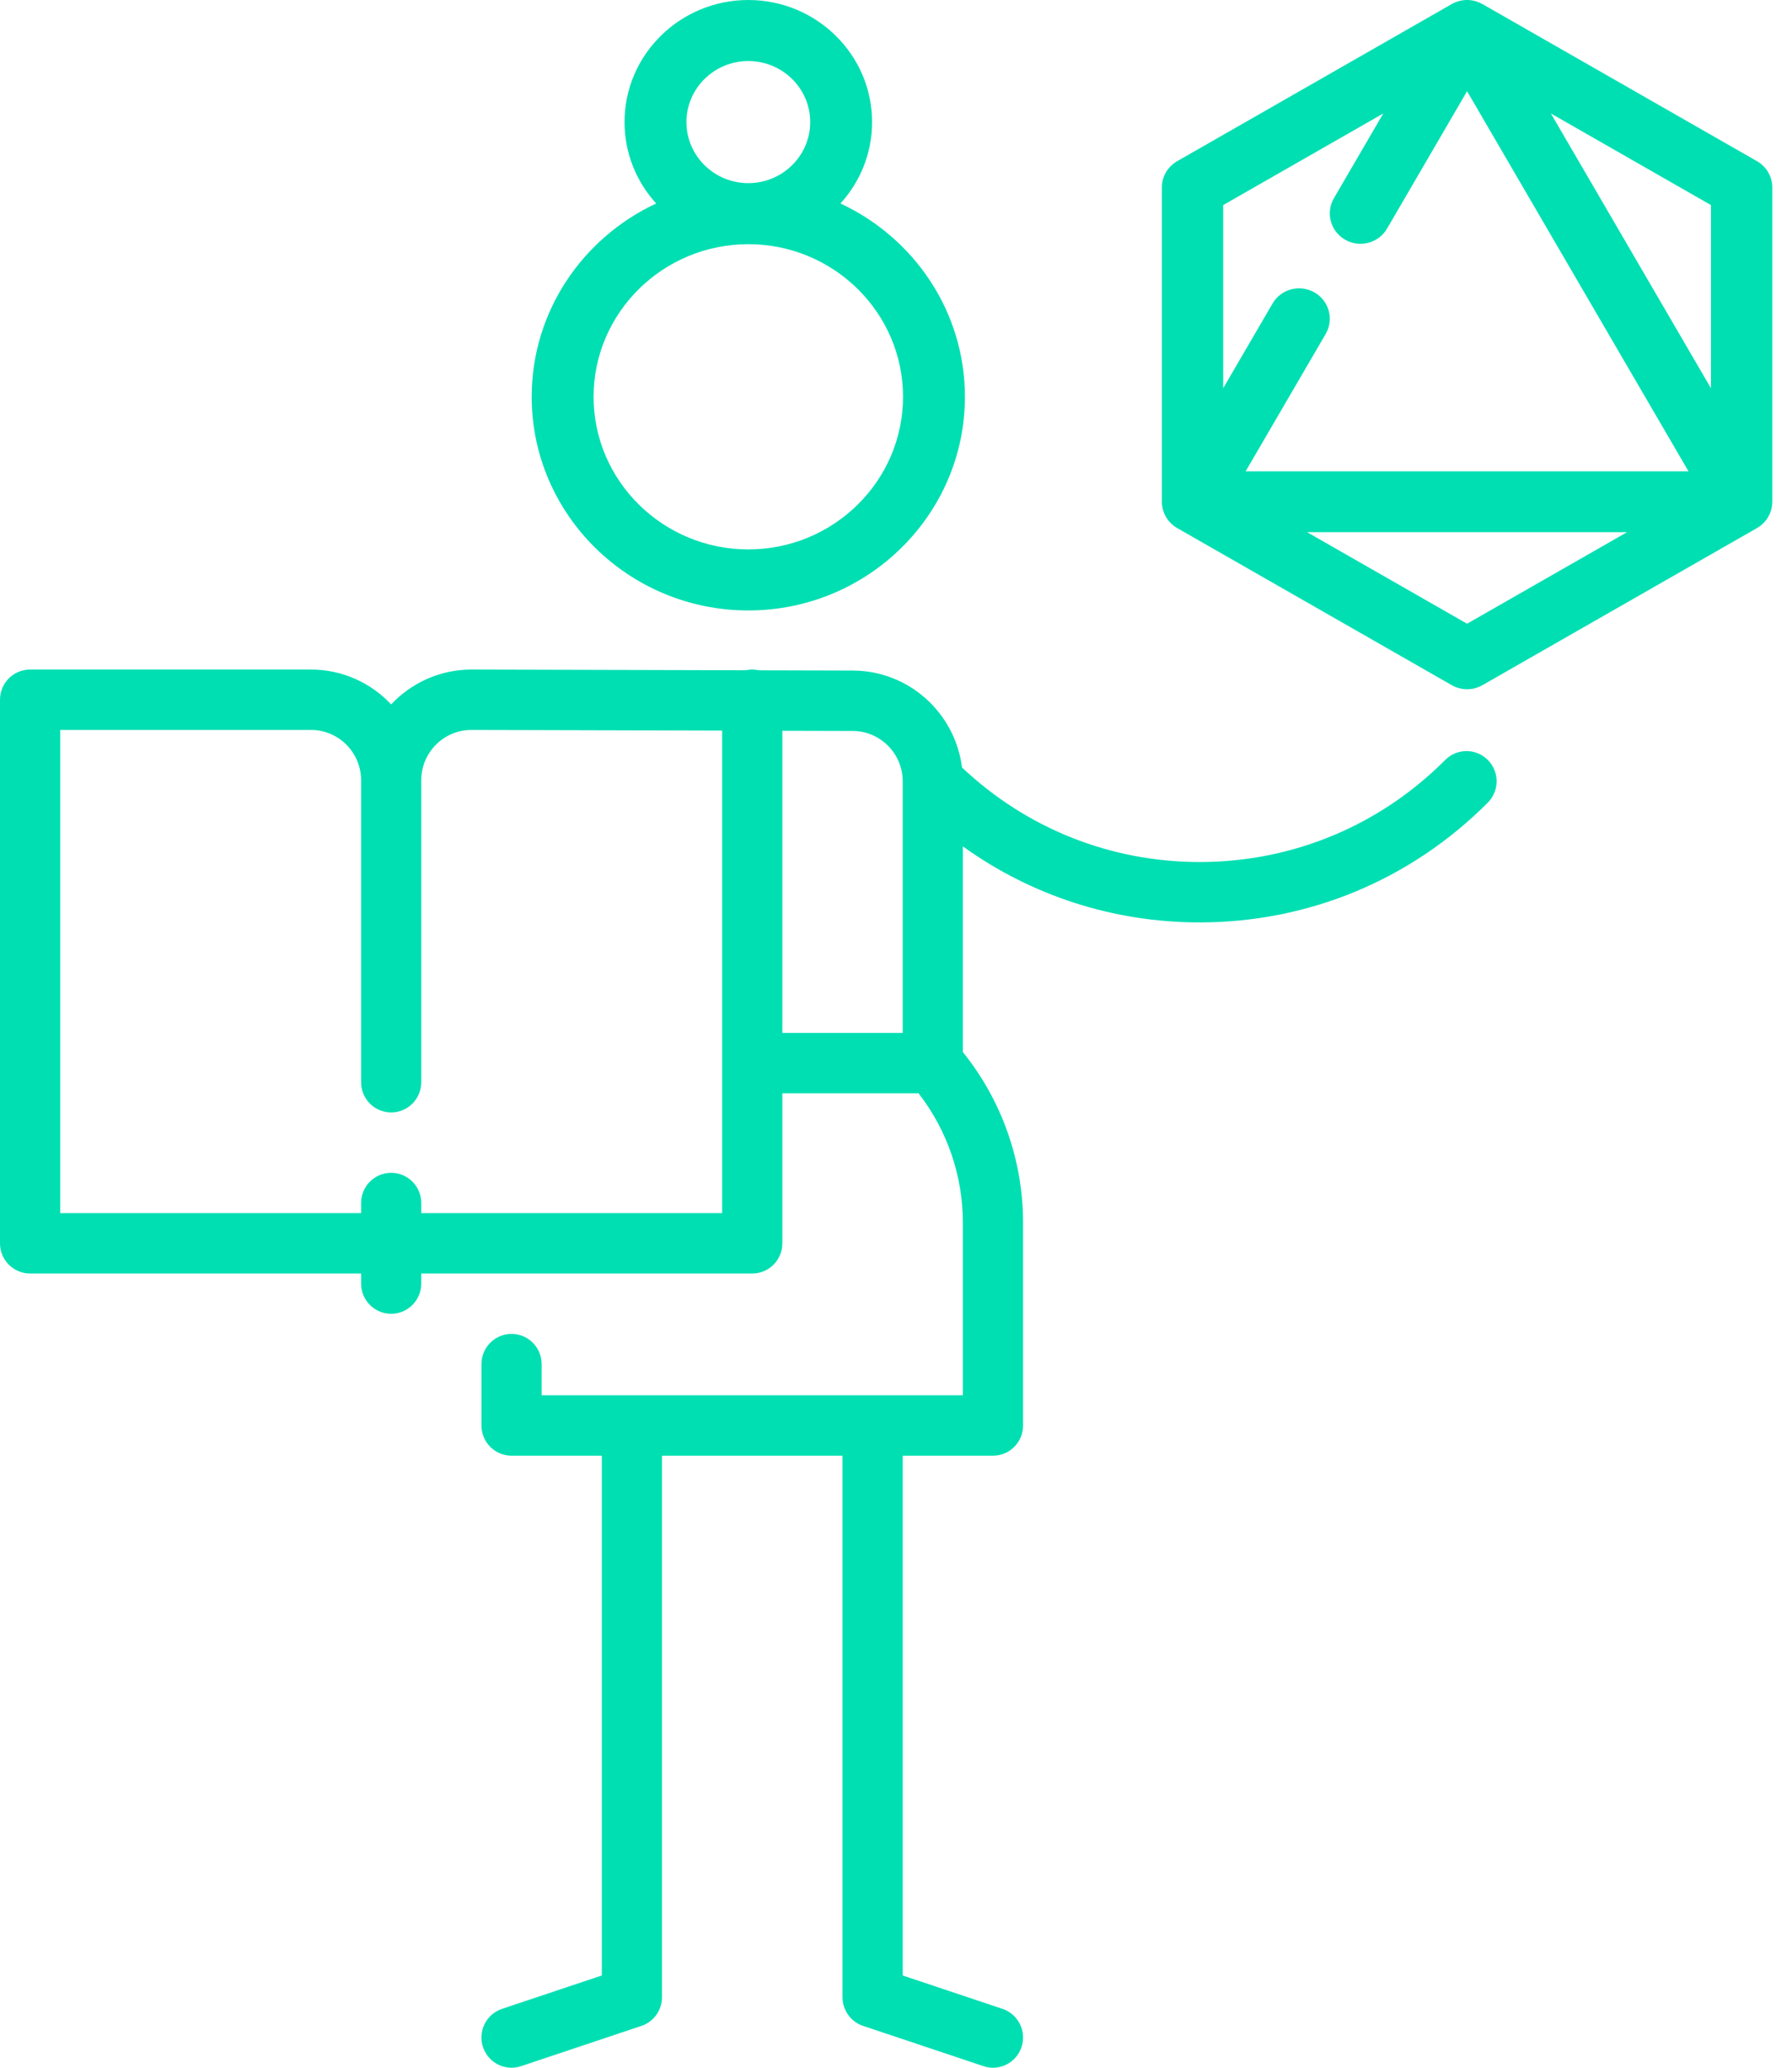
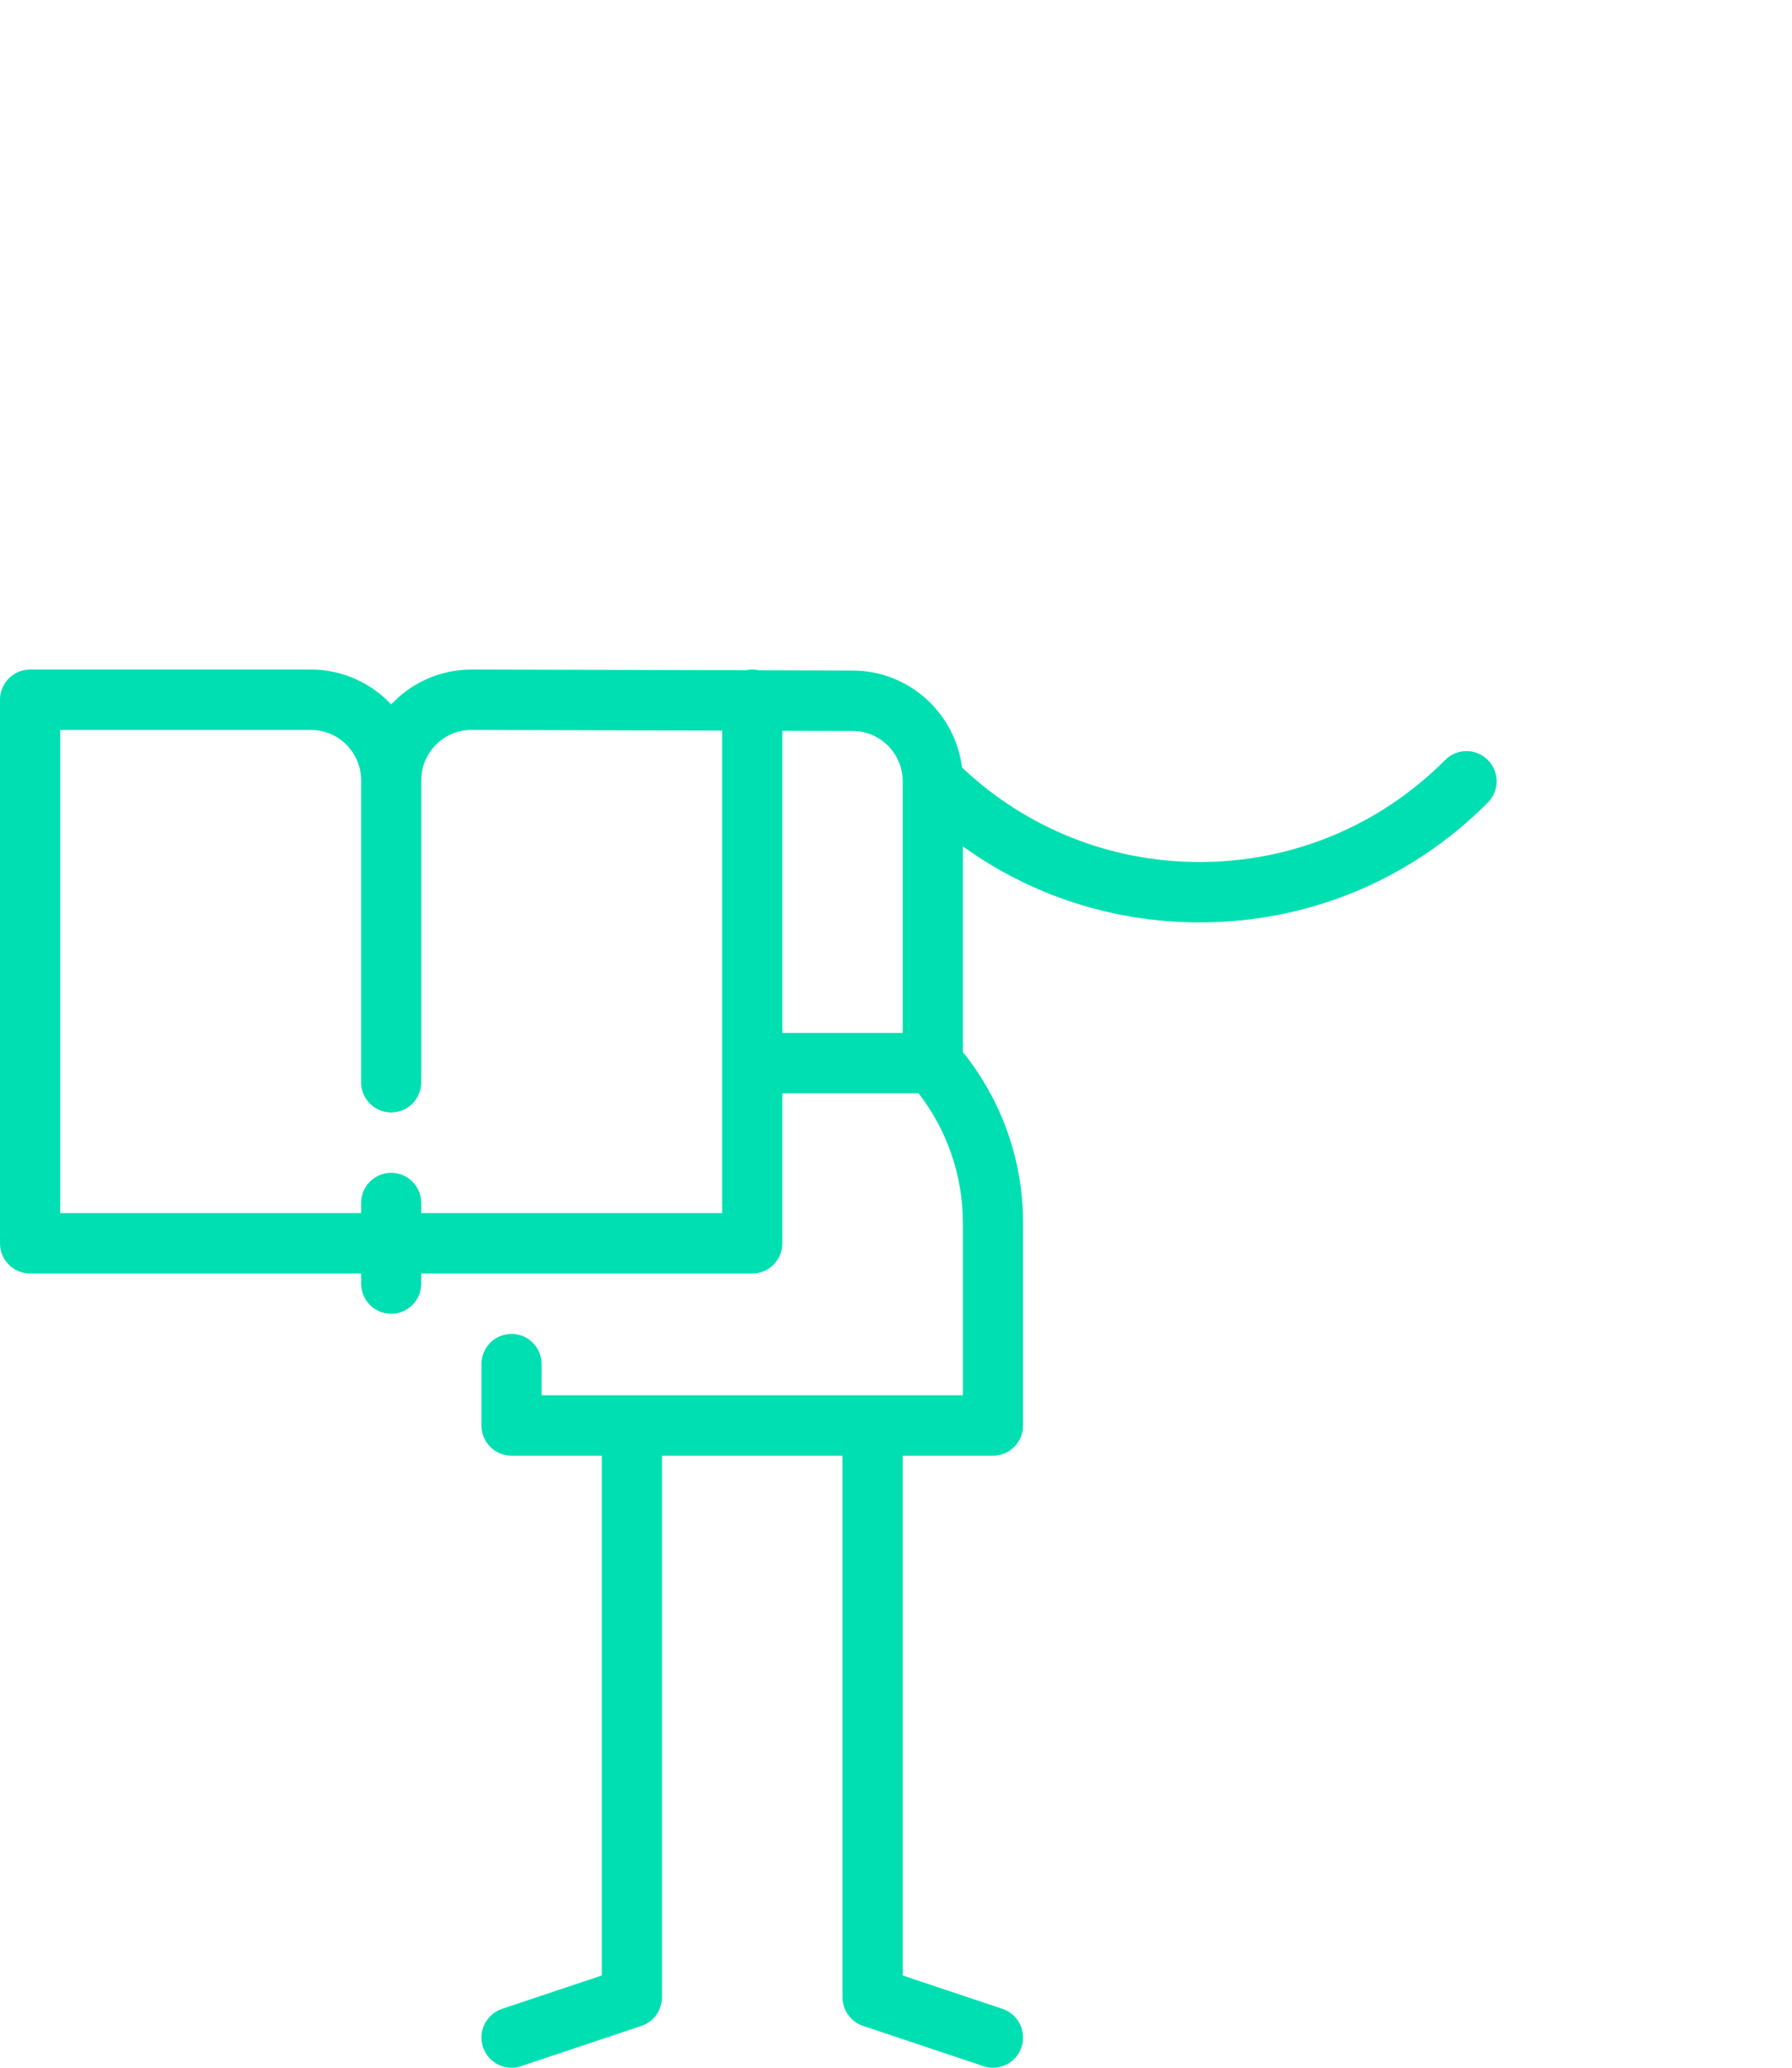
<svg xmlns="http://www.w3.org/2000/svg" width="78" height="90" viewBox="0 0 78 90" fill="none">
  <g id="need copy">
-     <path id="Shape" fill-rule="evenodd" clip-rule="evenodd" d="M64.525 0.177L76.475 7.015C76.888 7.252 77.143 7.688 77.143 8.162V21.838C77.143 21.866 77.14 21.894 77.138 21.921L77.135 21.946C77.135 21.954 77.134 21.963 77.134 21.971V21.971C77.133 21.984 77.133 21.997 77.131 22.01C77.126 22.047 77.118 22.083 77.11 22.119L77.108 22.128C77.106 22.135 77.105 22.142 77.103 22.15C77.102 22.156 77.101 22.163 77.1 22.169L77.097 22.179C77.085 22.225 77.069 22.269 77.052 22.312C77.05 22.317 77.049 22.321 77.047 22.326C77.046 22.332 77.044 22.338 77.041 22.343C76.996 22.451 76.937 22.552 76.866 22.645C76.861 22.651 76.856 22.657 76.85 22.663C76.846 22.668 76.842 22.672 76.838 22.677C76.81 22.711 76.782 22.744 76.751 22.775C76.745 22.781 76.738 22.787 76.731 22.793L76.719 22.803C76.717 22.805 76.714 22.807 76.712 22.809C76.708 22.812 76.704 22.816 76.7 22.819L76.681 22.836C76.662 22.854 76.641 22.872 76.62 22.889C76.595 22.907 76.569 22.924 76.543 22.94L76.543 22.94L76.527 22.95C76.519 22.955 76.512 22.96 76.505 22.965C76.496 22.972 76.486 22.978 76.475 22.985L64.525 29.823C64.318 29.941 64.088 30 63.857 30C63.627 30 63.396 29.941 63.19 29.823L51.239 22.985C51.189 22.956 51.14 22.923 51.094 22.888C51.081 22.878 51.069 22.867 51.057 22.856L51.057 22.856C51.05 22.85 51.043 22.844 51.036 22.838L51.016 22.821C50.998 22.806 50.98 22.791 50.963 22.774C50.946 22.757 50.931 22.739 50.915 22.721L50.915 22.721L50.898 22.702C50.892 22.695 50.886 22.688 50.88 22.681C50.869 22.669 50.858 22.657 50.848 22.644C50.777 22.552 50.718 22.451 50.673 22.344C50.667 22.329 50.662 22.313 50.657 22.297L50.657 22.297C50.654 22.289 50.651 22.281 50.648 22.272L50.639 22.247C50.631 22.225 50.623 22.203 50.617 22.181C50.611 22.157 50.606 22.133 50.602 22.109L50.602 22.109L50.598 22.085C50.596 22.076 50.594 22.068 50.592 22.059C50.589 22.043 50.585 22.027 50.583 22.011C50.575 21.954 50.571 21.896 50.571 21.838V8.162C50.571 7.689 50.826 7.252 51.239 7.016L63.189 0.177C63.24 0.148 63.292 0.123 63.346 0.101C63.362 0.094 63.378 0.089 63.394 0.084C63.402 0.082 63.411 0.079 63.419 0.076L63.444 0.067L63.444 0.067C63.466 0.059 63.489 0.051 63.511 0.045C63.535 0.039 63.559 0.035 63.584 0.03L63.584 0.03L63.608 0.026C63.617 0.024 63.626 0.022 63.635 0.02L63.635 0.02C63.65 0.017 63.666 0.014 63.682 0.011C63.798 -0.004 63.916 -0.004 64.032 0.011C64.047 0.013 64.063 0.017 64.078 0.02L64.078 0.02C64.088 0.022 64.097 0.024 64.106 0.026L64.134 0.031L64.134 0.031C64.157 0.035 64.18 0.039 64.203 0.045C64.226 0.051 64.248 0.059 64.27 0.067L64.295 0.076C64.304 0.079 64.313 0.082 64.323 0.085C64.338 0.09 64.353 0.095 64.368 0.101C64.422 0.123 64.474 0.148 64.525 0.177ZM56.89 23.162L63.857 27.148L70.823 23.162H56.89ZM54.219 20.514L57.703 14.535C58.071 13.902 57.853 13.092 57.214 12.727C56.575 12.361 55.758 12.578 55.39 13.211L53.242 16.898V8.926L60.209 4.939L58.061 8.627C57.692 9.26 57.911 10.069 58.55 10.434C59.188 10.799 60.005 10.583 60.374 9.95L63.857 3.97L73.494 20.514H54.219ZM67.505 4.939L74.472 16.899V8.926L67.505 4.939Z" fill="#00DFB2" />
    <path id="Shape_2" fill-rule="evenodd" clip-rule="evenodd" d="M64.759 33.077C64.248 32.564 63.418 32.564 62.907 33.077C60.051 35.942 56.255 37.52 52.217 37.52C48.339 37.52 44.685 36.061 41.873 33.406C41.577 31.031 39.555 29.187 37.112 29.187L33.032 29.176C32.939 29.155 32.842 29.143 32.743 29.143C32.646 29.143 32.551 29.154 32.46 29.174L20.519 29.143C19.144 29.143 17.903 29.727 17.026 30.66C16.15 29.727 14.909 29.143 13.534 29.143H1.31C0.586 29.143 0 29.731 0 30.457V54.117C0 54.843 0.586 55.431 1.31 55.431H15.717V55.869C15.717 56.595 16.303 57.184 17.026 57.184C17.75 57.184 18.336 56.595 18.336 55.869V55.431H32.743C33.467 55.431 34.053 54.843 34.053 54.117V47.588H39.983C41.229 49.197 41.911 51.177 41.911 53.225V60.732H23.575V59.374C23.575 58.648 22.989 58.06 22.265 58.06C21.542 58.06 20.956 58.648 20.956 59.374V62.047C20.956 62.773 21.542 63.361 22.265 63.361H26.195V85.985L21.851 87.438C21.165 87.668 20.794 88.412 21.023 89.101C21.206 89.652 21.717 90 22.265 90C22.402 90 22.542 89.978 22.68 89.932L27.918 88.18C28.453 88.001 28.814 87.498 28.814 86.933V63.361H36.672V86.933C36.672 87.499 37.033 88.001 37.568 88.18L42.807 89.932C42.944 89.978 43.084 90 43.221 90C43.77 90 44.28 89.652 44.463 89.101C44.692 88.412 44.321 87.668 43.635 87.438L39.292 85.985V63.361H43.221C43.944 63.361 44.531 62.773 44.531 62.047V53.225C44.531 50.514 43.604 47.894 41.911 45.793V36.84C44.898 38.989 48.469 40.149 52.217 40.149C56.955 40.149 61.409 38.298 64.759 34.935C65.271 34.422 65.271 33.59 64.759 33.077ZM31.433 52.802H18.336V52.363C18.336 51.637 17.75 51.048 17.026 51.048C16.303 51.048 15.717 51.637 15.717 52.363V52.802H2.62V31.771H13.534C14.738 31.771 15.717 32.754 15.717 33.962V47.105C15.717 47.831 16.303 48.42 17.026 48.42C17.75 48.42 18.336 47.831 18.336 47.105V33.962C18.336 32.754 19.315 31.771 20.516 31.771L31.433 31.8V52.802ZM34.053 44.96H39.292V34.006C39.291 32.798 38.312 31.816 37.109 31.816L34.053 31.808V44.96Z" fill="#00DFB2" />
-     <path id="Shape_3" fill-rule="evenodd" clip-rule="evenodd" d="M36.583 8.857C37.438 7.916 37.959 6.674 37.959 5.314C37.959 2.384 35.542 0 32.572 0C29.601 0 27.184 2.384 27.184 5.314C27.184 6.674 27.705 7.916 28.561 8.857C25.362 10.347 23.143 13.558 23.143 17.271C23.143 22.399 27.373 26.571 32.572 26.571C37.77 26.571 42 22.399 42 17.271C42 13.558 39.781 10.347 36.583 8.857ZM32.572 2.657C34.057 2.657 35.266 3.849 35.266 5.314C35.266 6.779 34.057 7.971 32.572 7.971C31.086 7.971 29.878 6.779 29.878 5.314C29.878 3.849 31.086 2.657 32.572 2.657ZM25.837 17.272C25.837 20.934 28.858 23.914 32.572 23.914C36.285 23.914 39.306 20.934 39.306 17.272C39.306 13.609 36.285 10.629 32.572 10.629C28.858 10.629 25.837 13.609 25.837 17.272Z" fill="#00DFB2" />
  </g>
</svg>